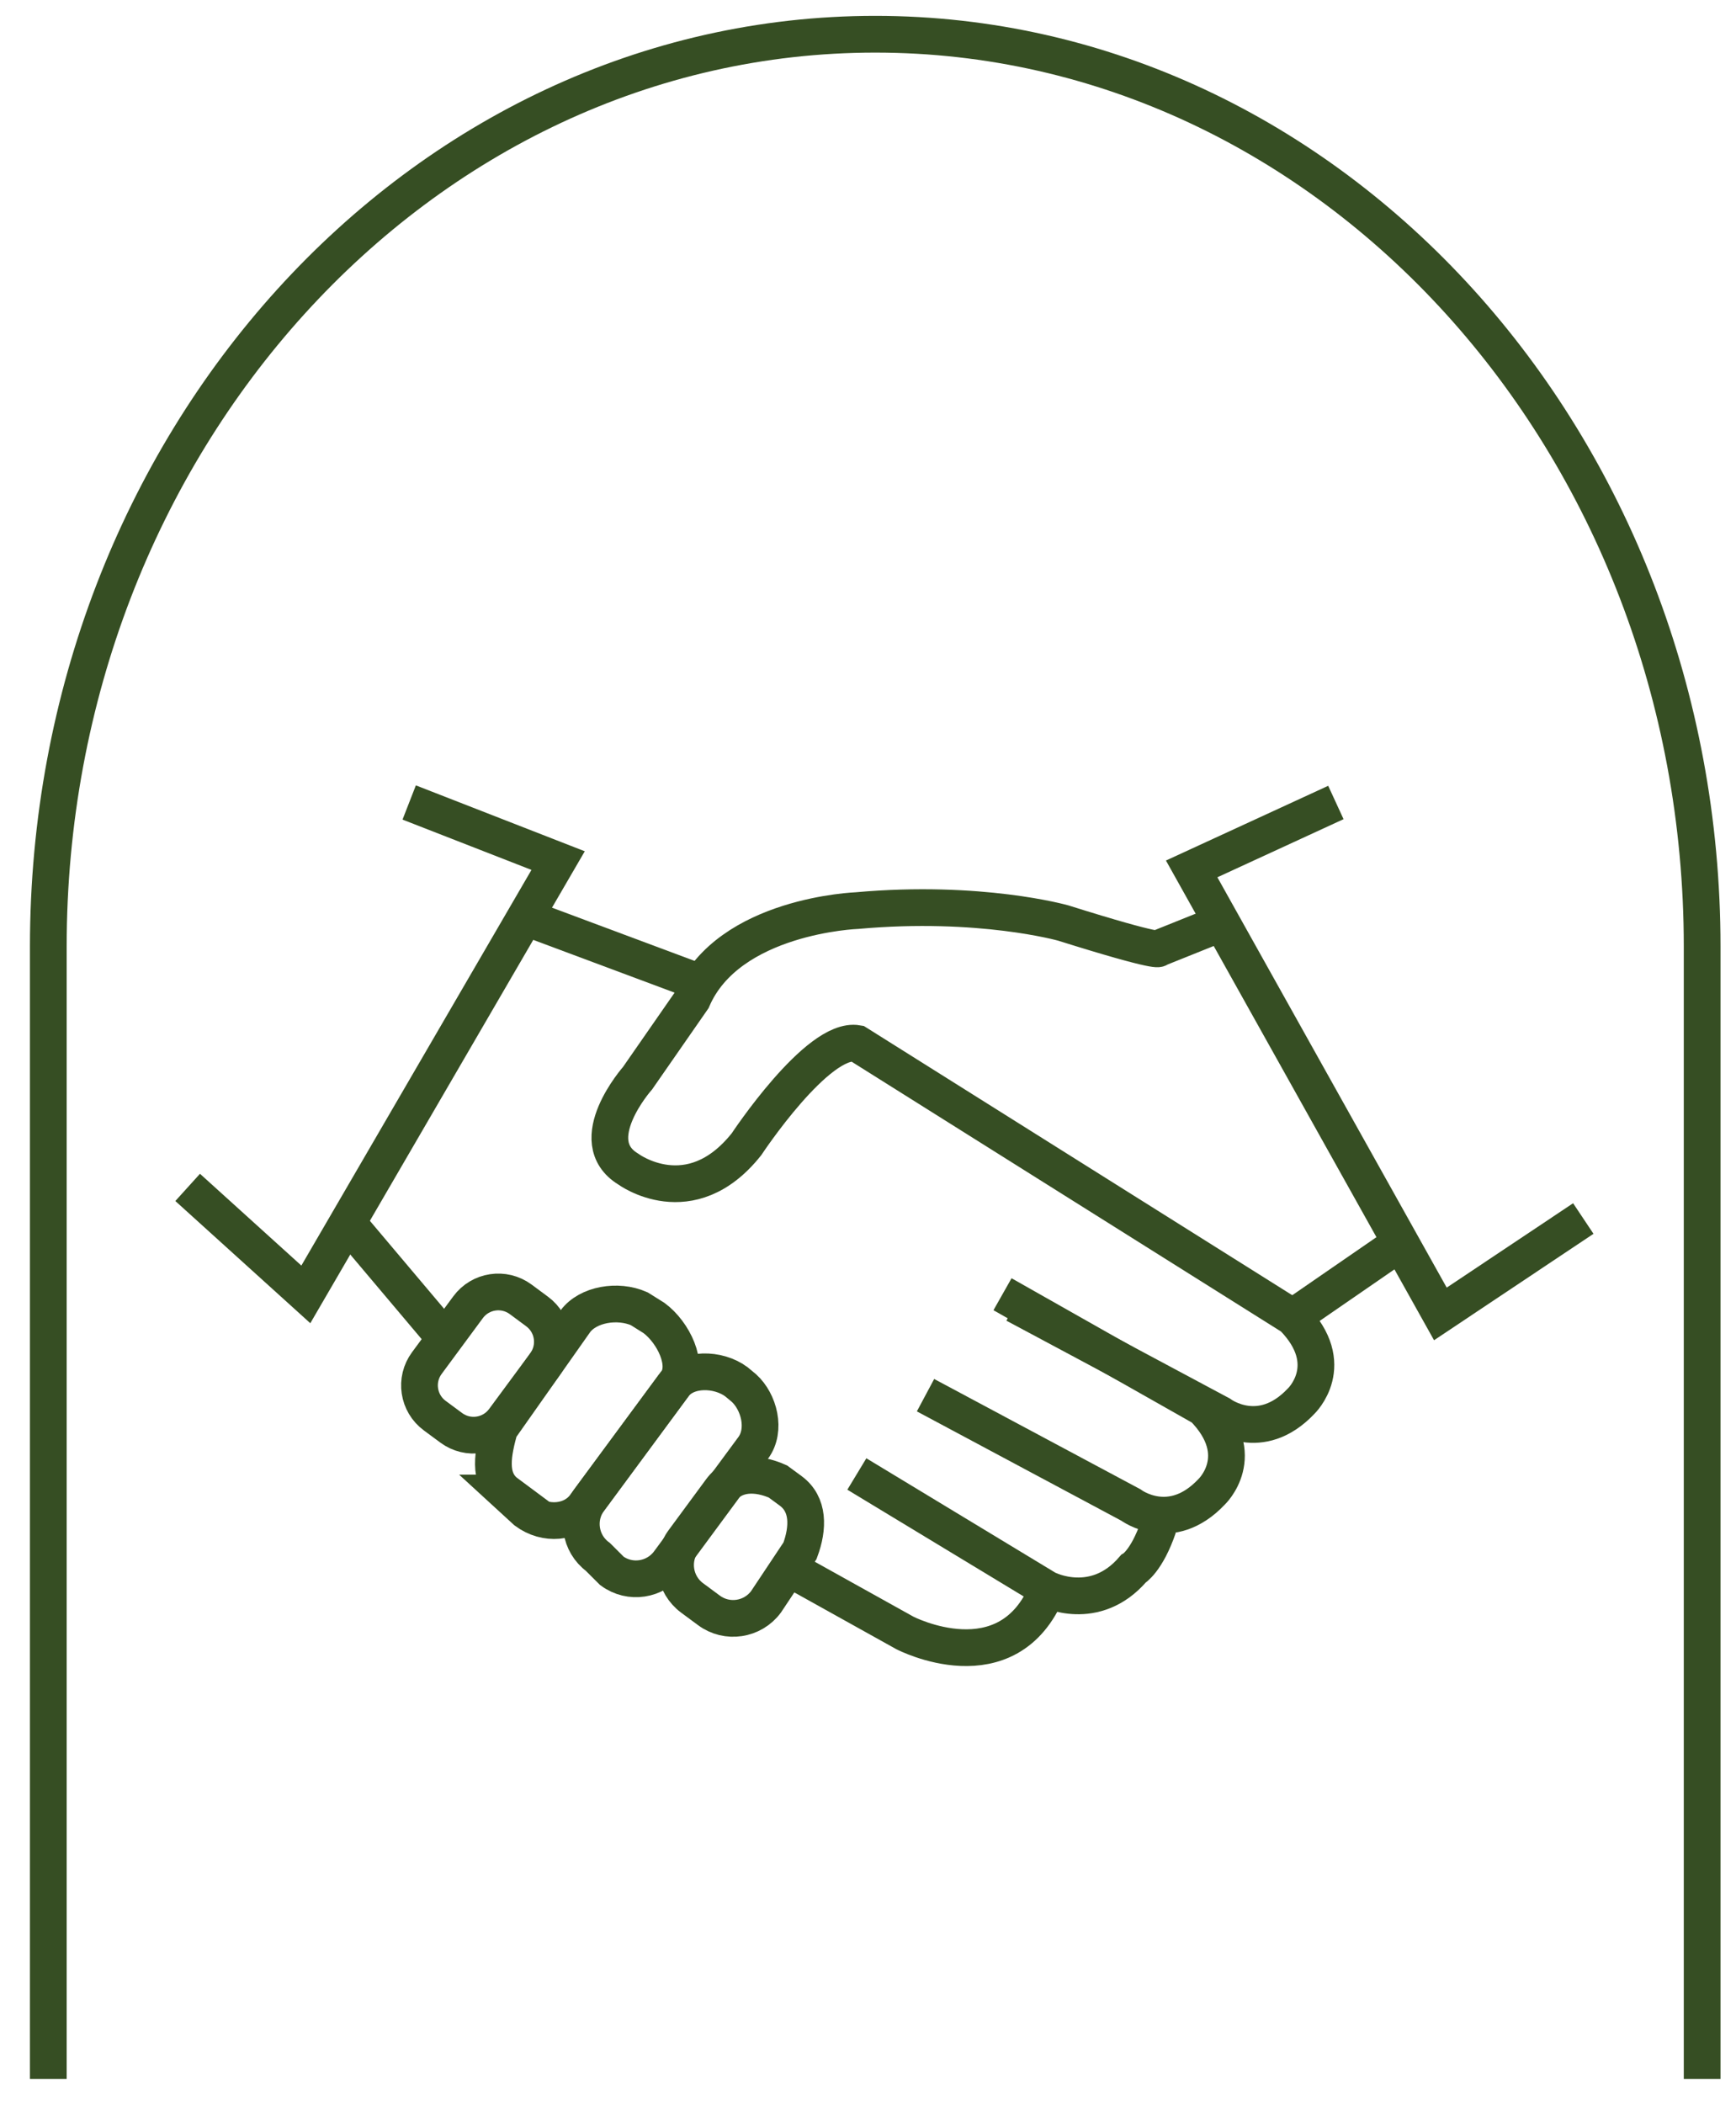
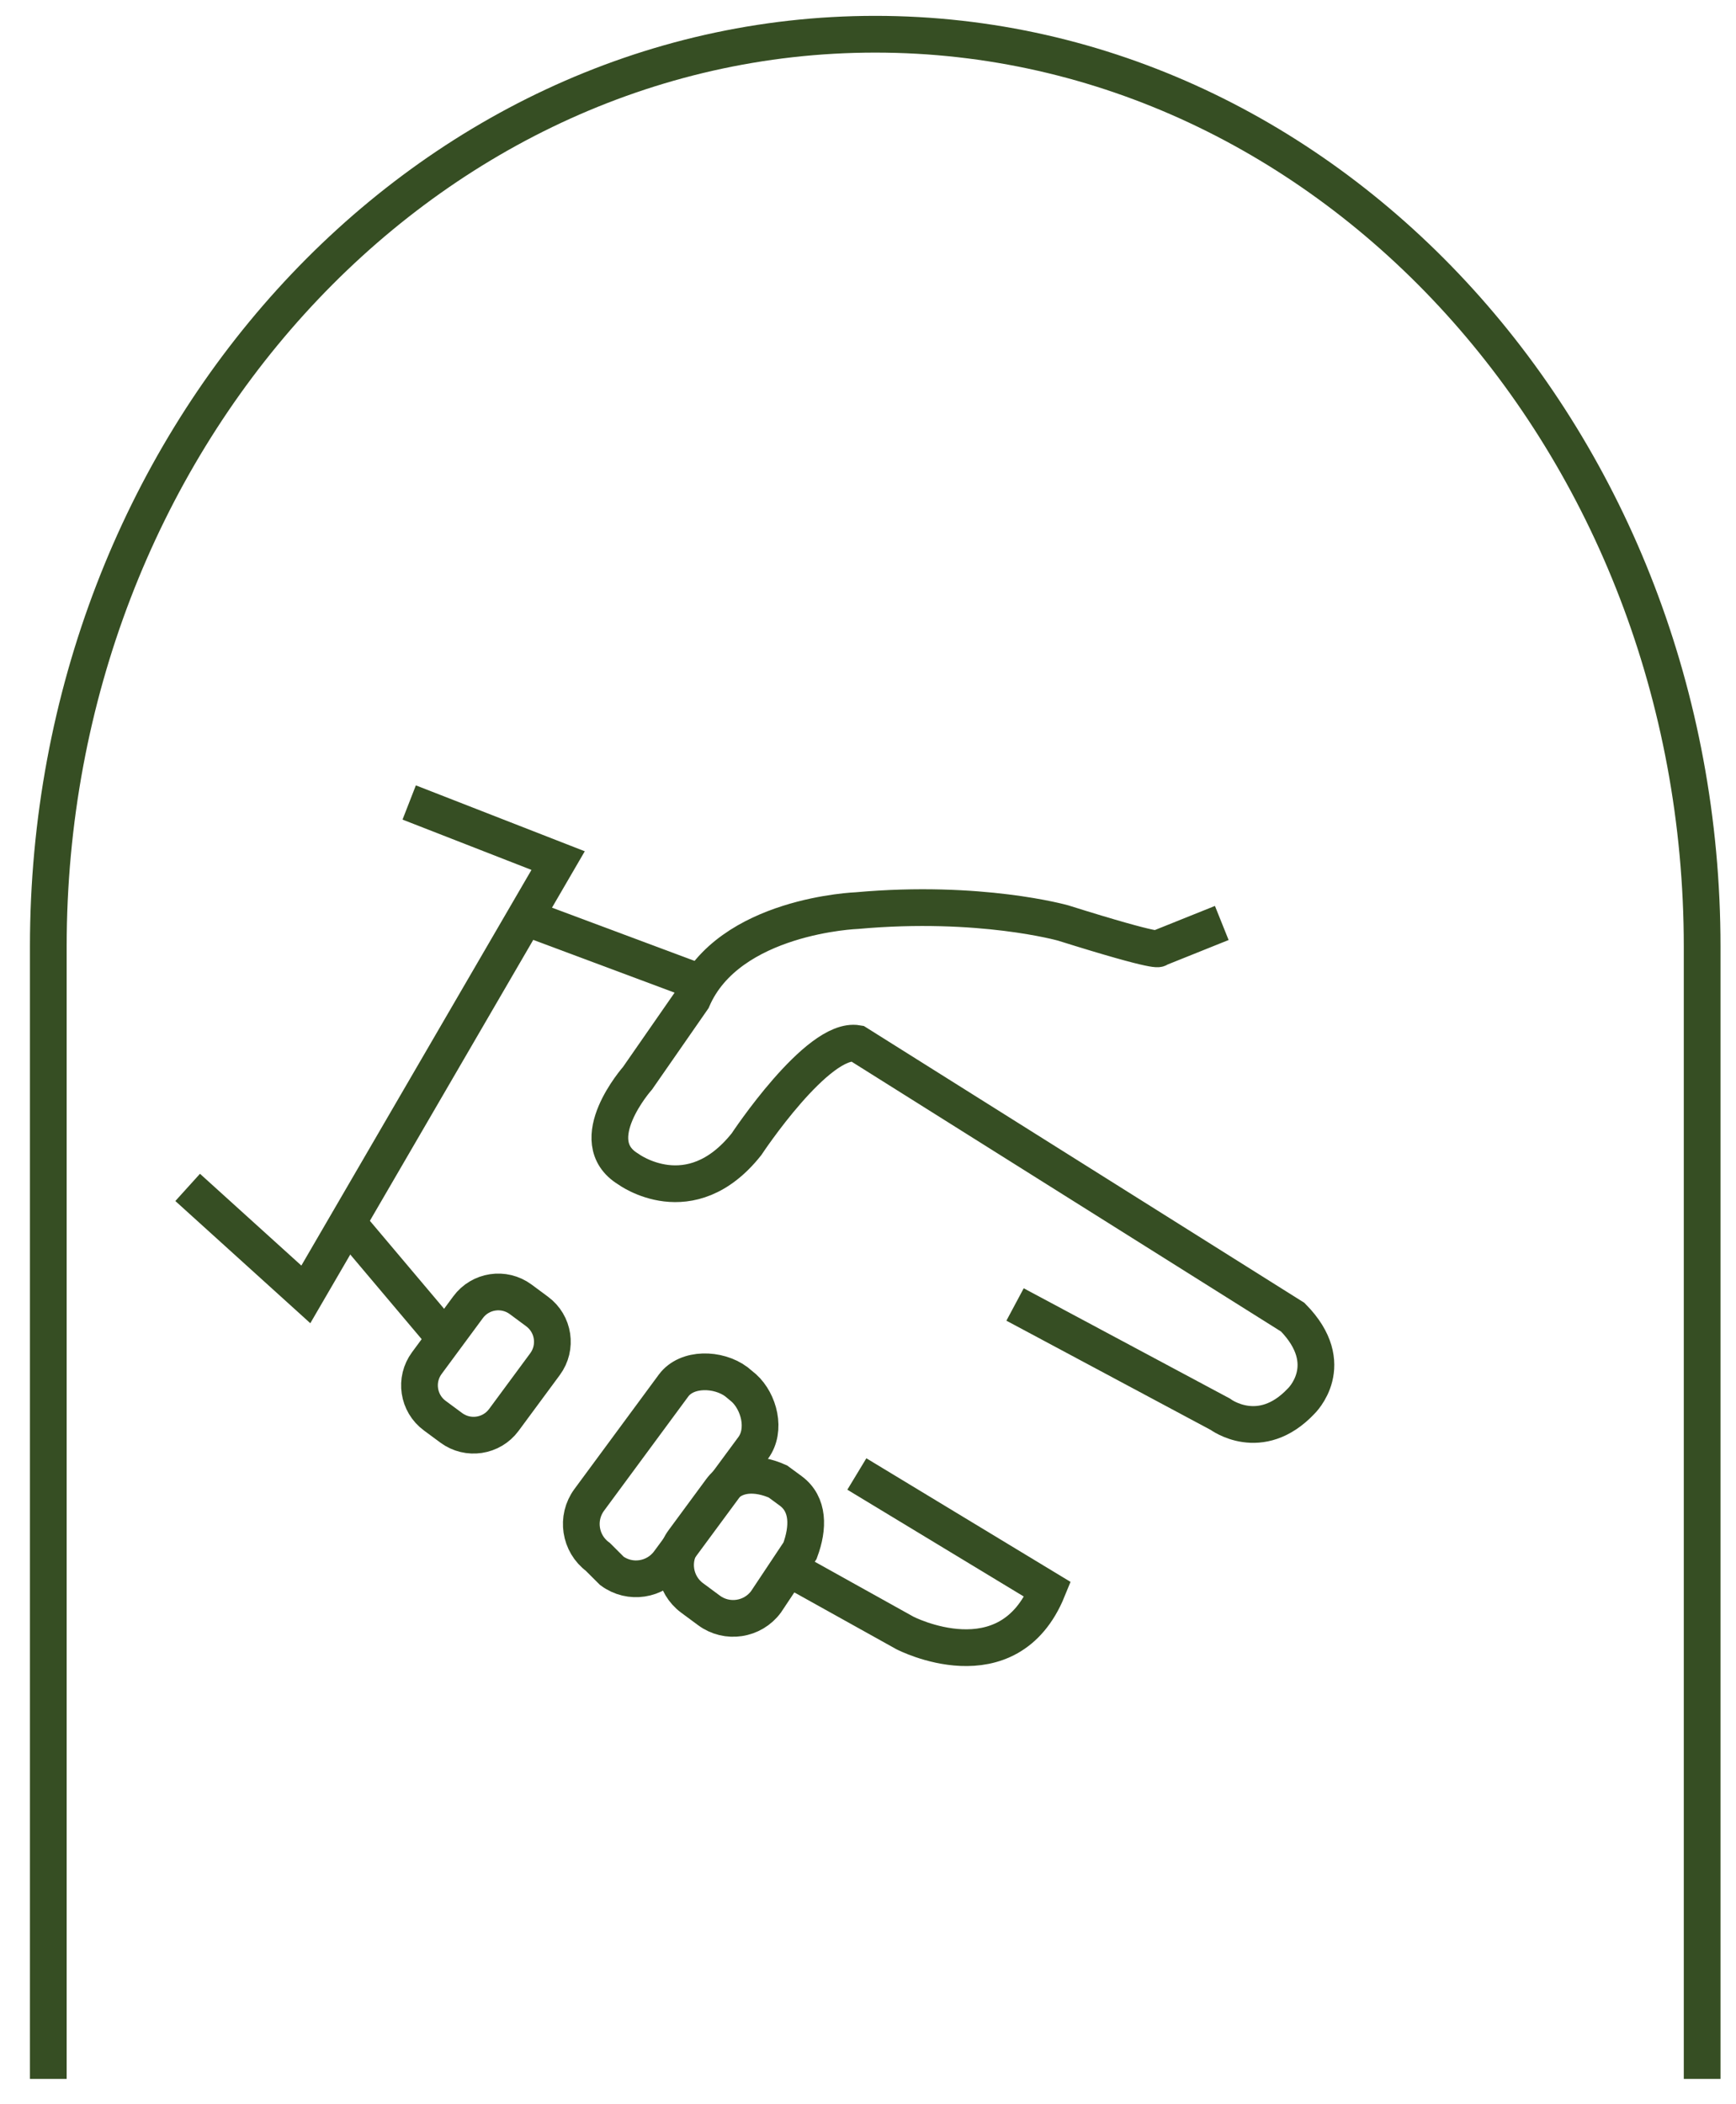
<svg xmlns="http://www.w3.org/2000/svg" width="52" height="63" viewBox="0 0 52 63" fill="none">
  <path d="M50.986 62.252V28.345C50.986 13.278 39.874 1.025 26.217 1.025C12.559 1.025 1.447 13.283 1.447 28.345V62.252" stroke="#364E23" stroke-width="1.1" stroke-miterlimit="10" />
  <path d="M12.257 24.03L16.718 25.77L10.409 36.615L9.161 38.76L5.621 35.556" stroke="#364E23" stroke-width="1.1" stroke-miterlimit="10" />
  <path d="M16.089 39.273L15.595 38.907C15.094 38.538 14.389 38.644 14.02 39.145L12.786 40.816C12.416 41.316 12.522 42.021 13.023 42.391L13.517 42.756C14.017 43.125 14.723 43.019 15.092 42.519L16.326 40.848C16.695 40.347 16.589 39.642 16.089 39.273Z" stroke="#364E23" stroke-width="1.1" stroke-miterlimit="10" />
  <path d="M20.731 47.849L21.238 48.224C21.779 48.624 22.545 48.507 22.945 47.966L23.964 46.435C24.222 45.742 24.227 45.045 23.686 44.645L23.301 44.362C22.676 44.084 21.994 44.08 21.594 44.621L20.473 46.142C20.073 46.683 20.19 47.449 20.731 47.849Z" stroke="#364E23" stroke-width="1.1" stroke-miterlimit="10" />
-   <path d="M15.168 44.709L15.758 45.25C16.343 45.684 17.133 45.611 17.518 45.094L20.258 41.383C20.639 40.867 20.175 39.901 19.59 39.467L19.146 39.189C18.508 38.907 17.611 39.053 17.23 39.57L14.963 42.788C14.773 43.485 14.592 44.275 15.177 44.709H15.168Z" stroke="#364E23" stroke-width="1.1" stroke-miterlimit="10" />
  <path d="M17.908 46.62L18.328 47.039C18.869 47.439 19.634 47.322 20.034 46.781L22.56 43.358C22.96 42.817 22.735 41.973 22.282 41.563L22.053 41.373C21.512 40.974 20.575 40.949 20.175 41.49L17.65 44.913C17.25 45.455 17.367 46.22 17.908 46.62Z" stroke="#364E23" stroke-width="1.1" stroke-miterlimit="10" />
  <path d="M10.409 36.615L13.334 40.081" stroke="#364E23" stroke-width="1.1" stroke-miterlimit="10" />
  <path d="M15.733 27.468L20.736 29.335" stroke="#364E23" stroke-width="1.1" stroke-miterlimit="10" />
-   <path d="M40.015 24.03L35.695 26.019L43.145 39.345L47.426 36.488" stroke="#364E23" stroke-width="1.1" stroke-miterlimit="10" />
  <path d="M25.666 44.138L31.38 47.596C30.195 50.502 27.104 48.897 27.104 48.897L23.618 46.957" stroke="#364E23" stroke-width="1.1" stroke-miterlimit="10" />
-   <path d="M27.723 41.778L33.872 45.065C33.872 45.065 35.066 45.967 36.29 44.675C36.29 44.675 37.446 43.587 36.041 42.158L30.029 38.755" stroke="#364E23" stroke-width="1.1" stroke-miterlimit="10" />
-   <path d="M31.38 47.591C31.38 47.591 32.799 48.317 33.945 46.981C33.945 46.981 34.349 46.752 34.7 45.718" stroke="#364E23" stroke-width="1.1" stroke-miterlimit="10" />
  <path d="M36.597 27.638L34.701 28.399C34.701 28.399 34.857 28.584 31.843 27.638C31.843 27.638 29.361 26.936 25.675 27.267C25.675 27.267 21.823 27.404 20.741 29.92L19.098 32.285C19.098 32.285 17.435 34.162 18.815 35.005C18.815 35.005 20.672 36.385 22.36 34.264C22.36 34.264 24.49 31.041 25.675 31.246L38.723 39.443C40.123 40.866 38.972 41.959 38.972 41.959C37.748 43.251 36.553 42.349 36.553 42.349L30.405 39.062" stroke="#364E23" stroke-width="1.1" stroke-miterlimit="10" />
-   <path d="M38.723 39.442L41.956 37.214" stroke="#364E23" stroke-width="1.1" stroke-miterlimit="10" />
</svg>